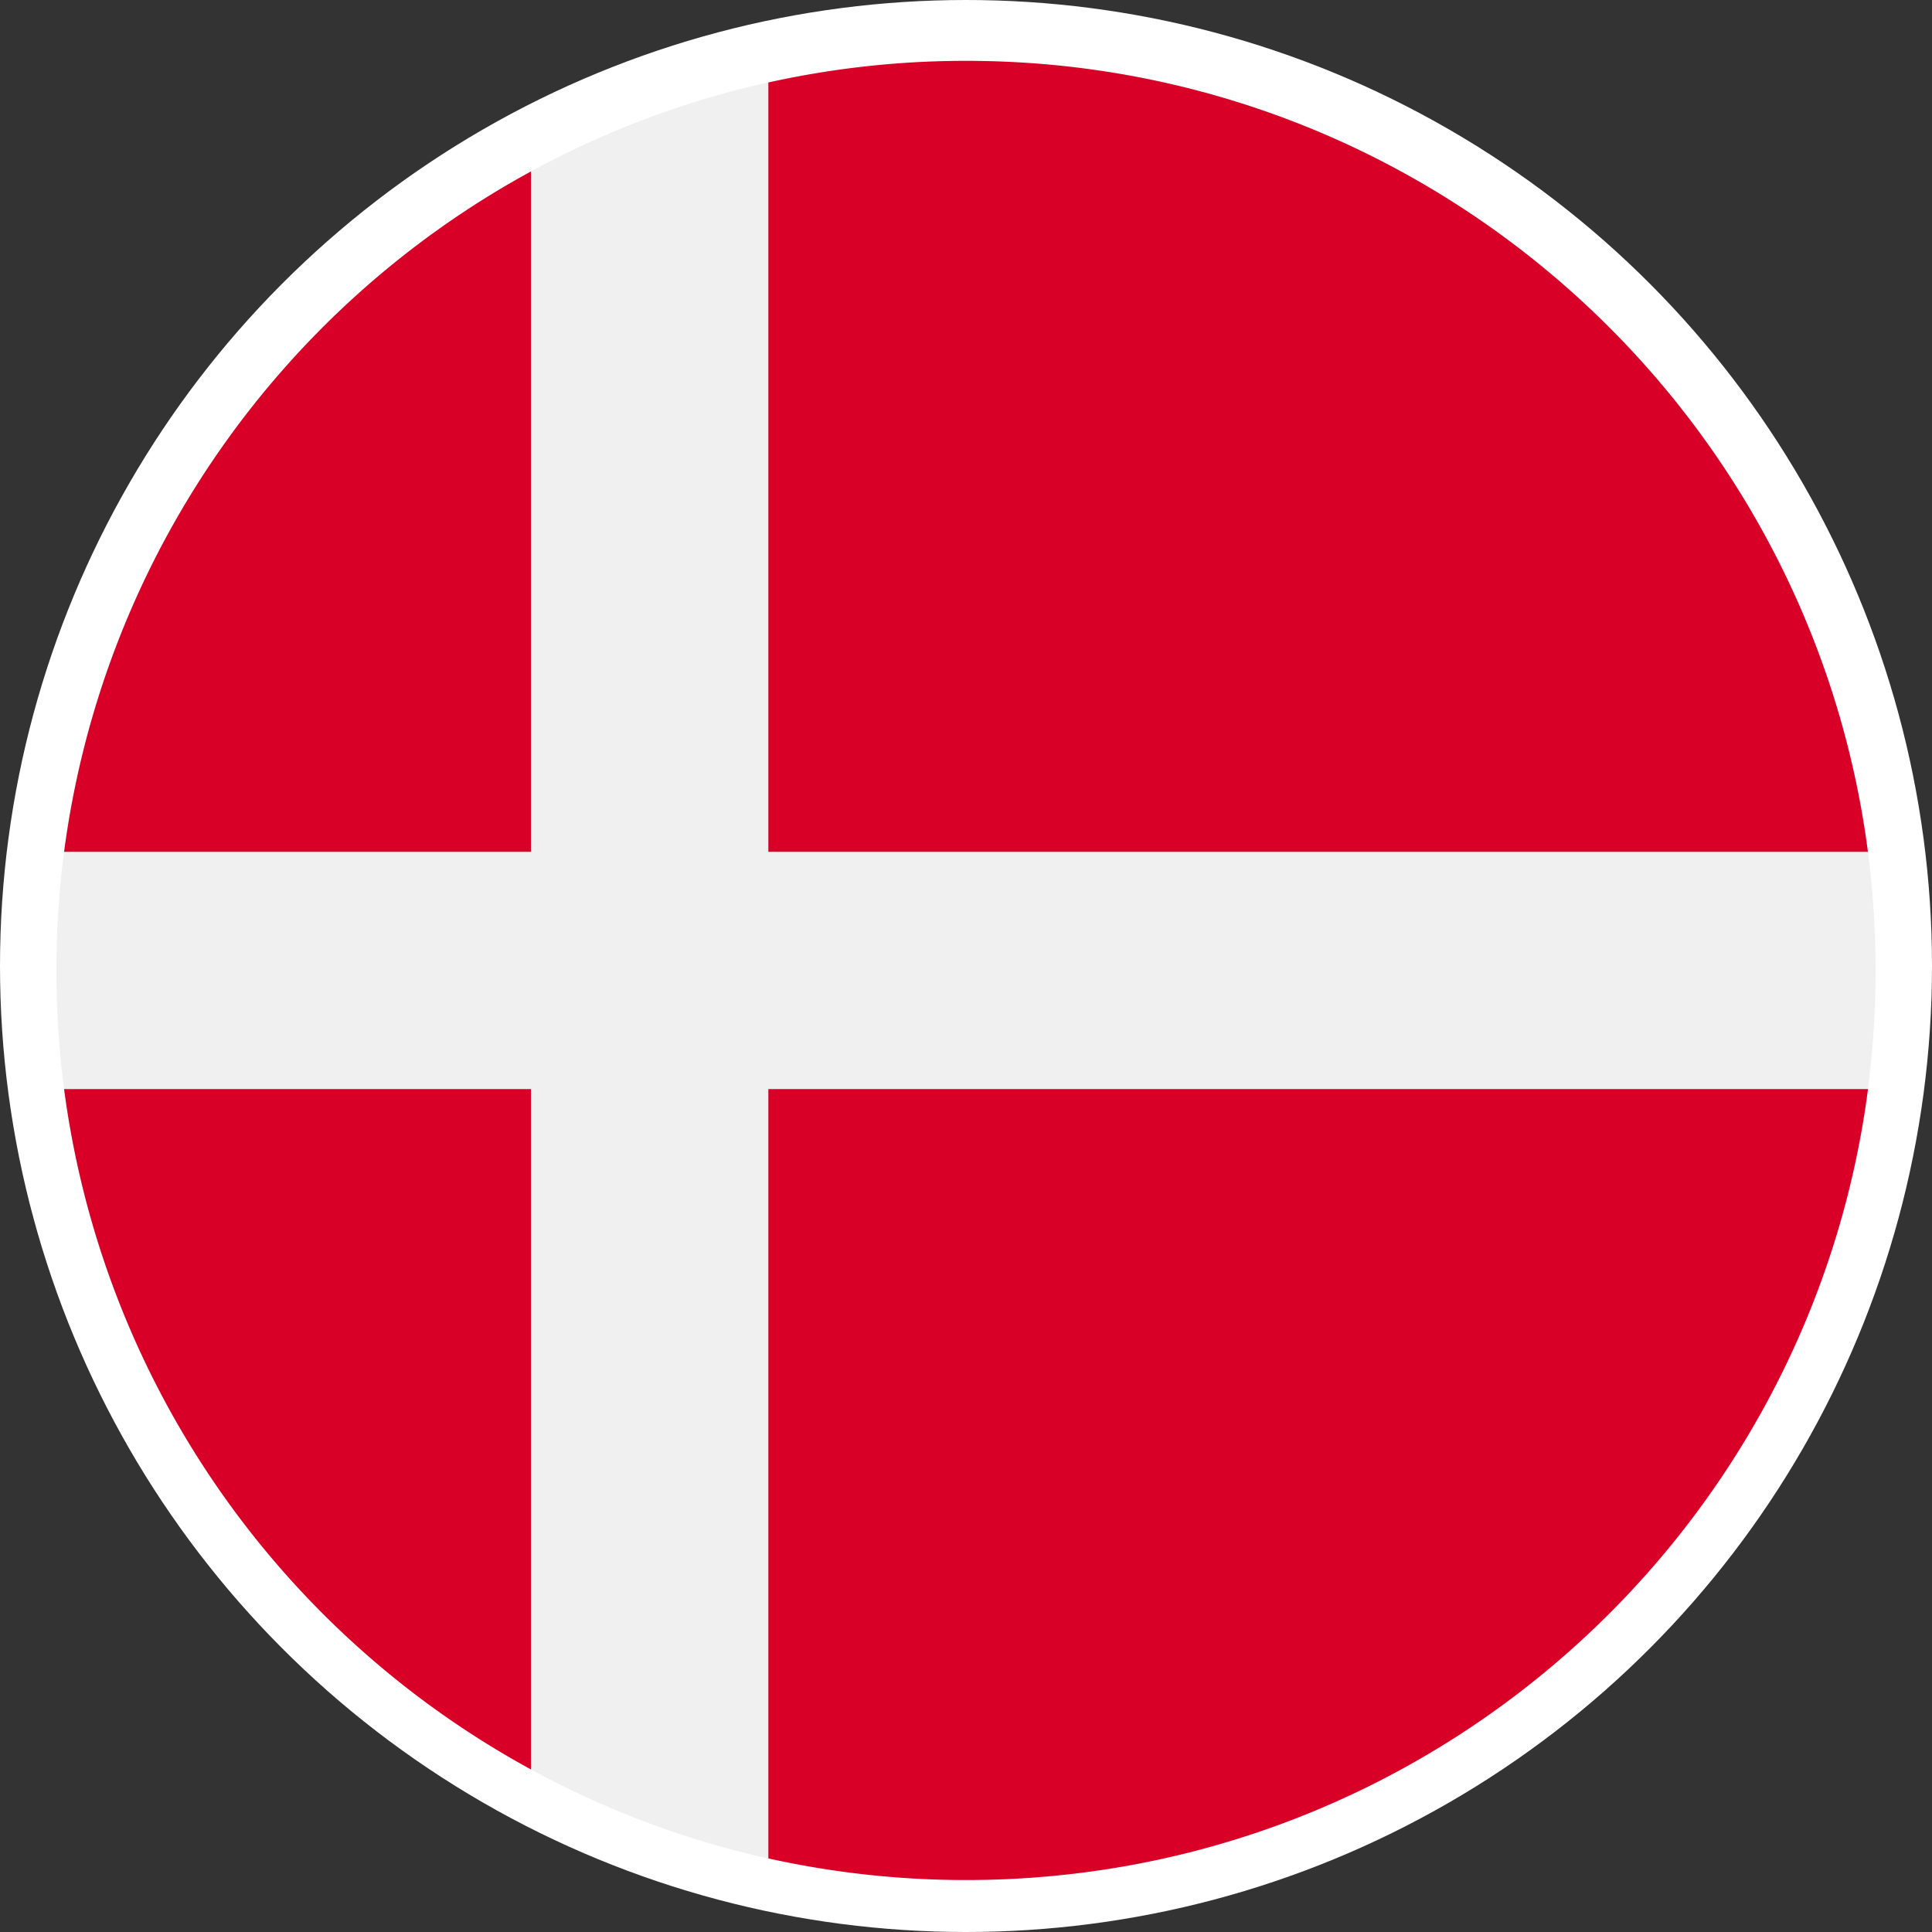
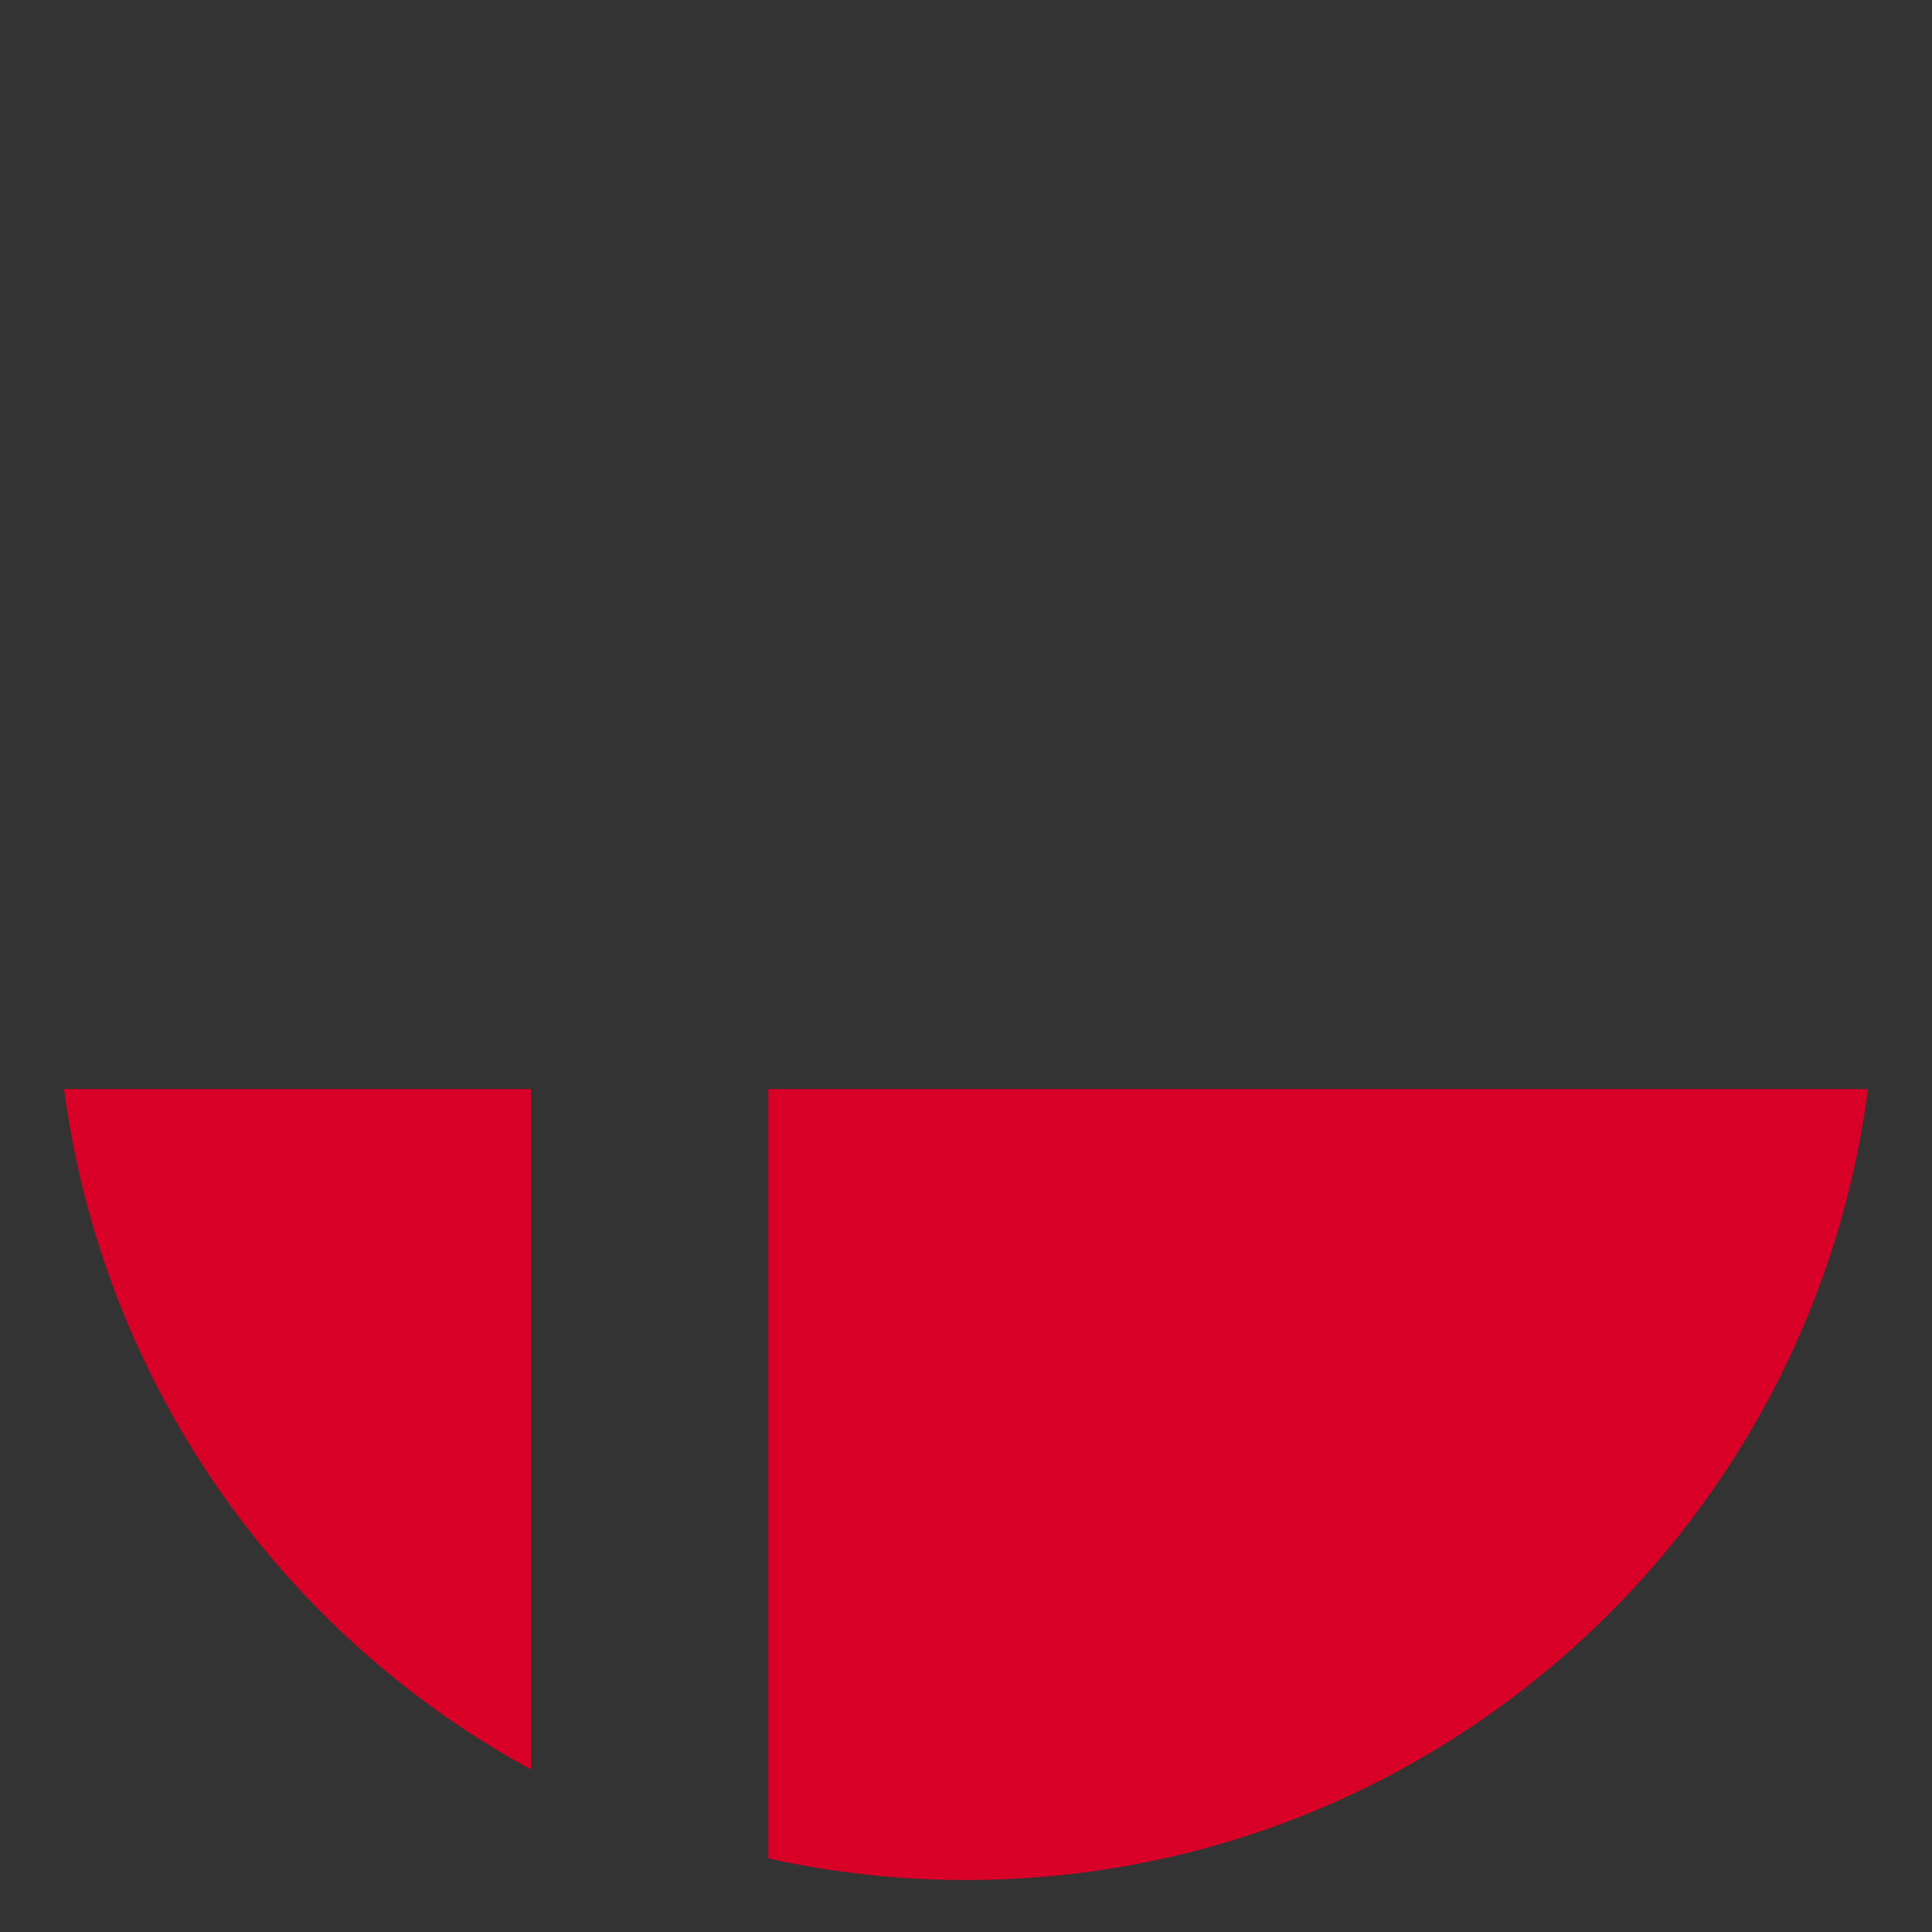
<svg xmlns="http://www.w3.org/2000/svg" viewBox="0 0 435 435">
  <rect x="0" y="0" width="435" height="435" fill="#333333" stroke="none" />
  <defs>
    <style>.cls-1{fill:#fff;}.cls-2{fill:#f0f0f0;}.cls-3{fill:#d80027;}</style>
  </defs>
  <title>flag_Denemarken</title>
  <g id="Layer_2" data-name="Layer 2">
    <g id="Layer_1-2" data-name="Layer 1">
-       <circle class="cls-1" cx="217.5" cy="217.5" r="217.5" />
-       <path class="cls-2" d="M422.3,218.5c0,113.1-91.7,204.8-204.8,204.8S12.7,331.6,12.7,218.5,104.39,13.7,217.5,13.7s204.8,91.69,204.8,204.8Z" />
-       <path class="cls-3" d="M173,191.79H420.57C407.48,91.3,321.55,13.7,217.5,13.7A205.33,205.33,0,0,0,173,18.57Z" />
-       <path class="cls-3" d="M119.55,191.79V38.6A205,205,0,0,0,14.43,191.79Z" />
      <path class="cls-3" d="M119.55,245.21H14.43A205,205,0,0,0,119.55,398.4Z" />
      <path class="cls-3" d="M173,245.21V418.43a205.33,205.33,0,0,0,44.52,4.87c104.05,0,190-77.6,203.07-178.09Z" />
    </g>
  </g>
</svg>